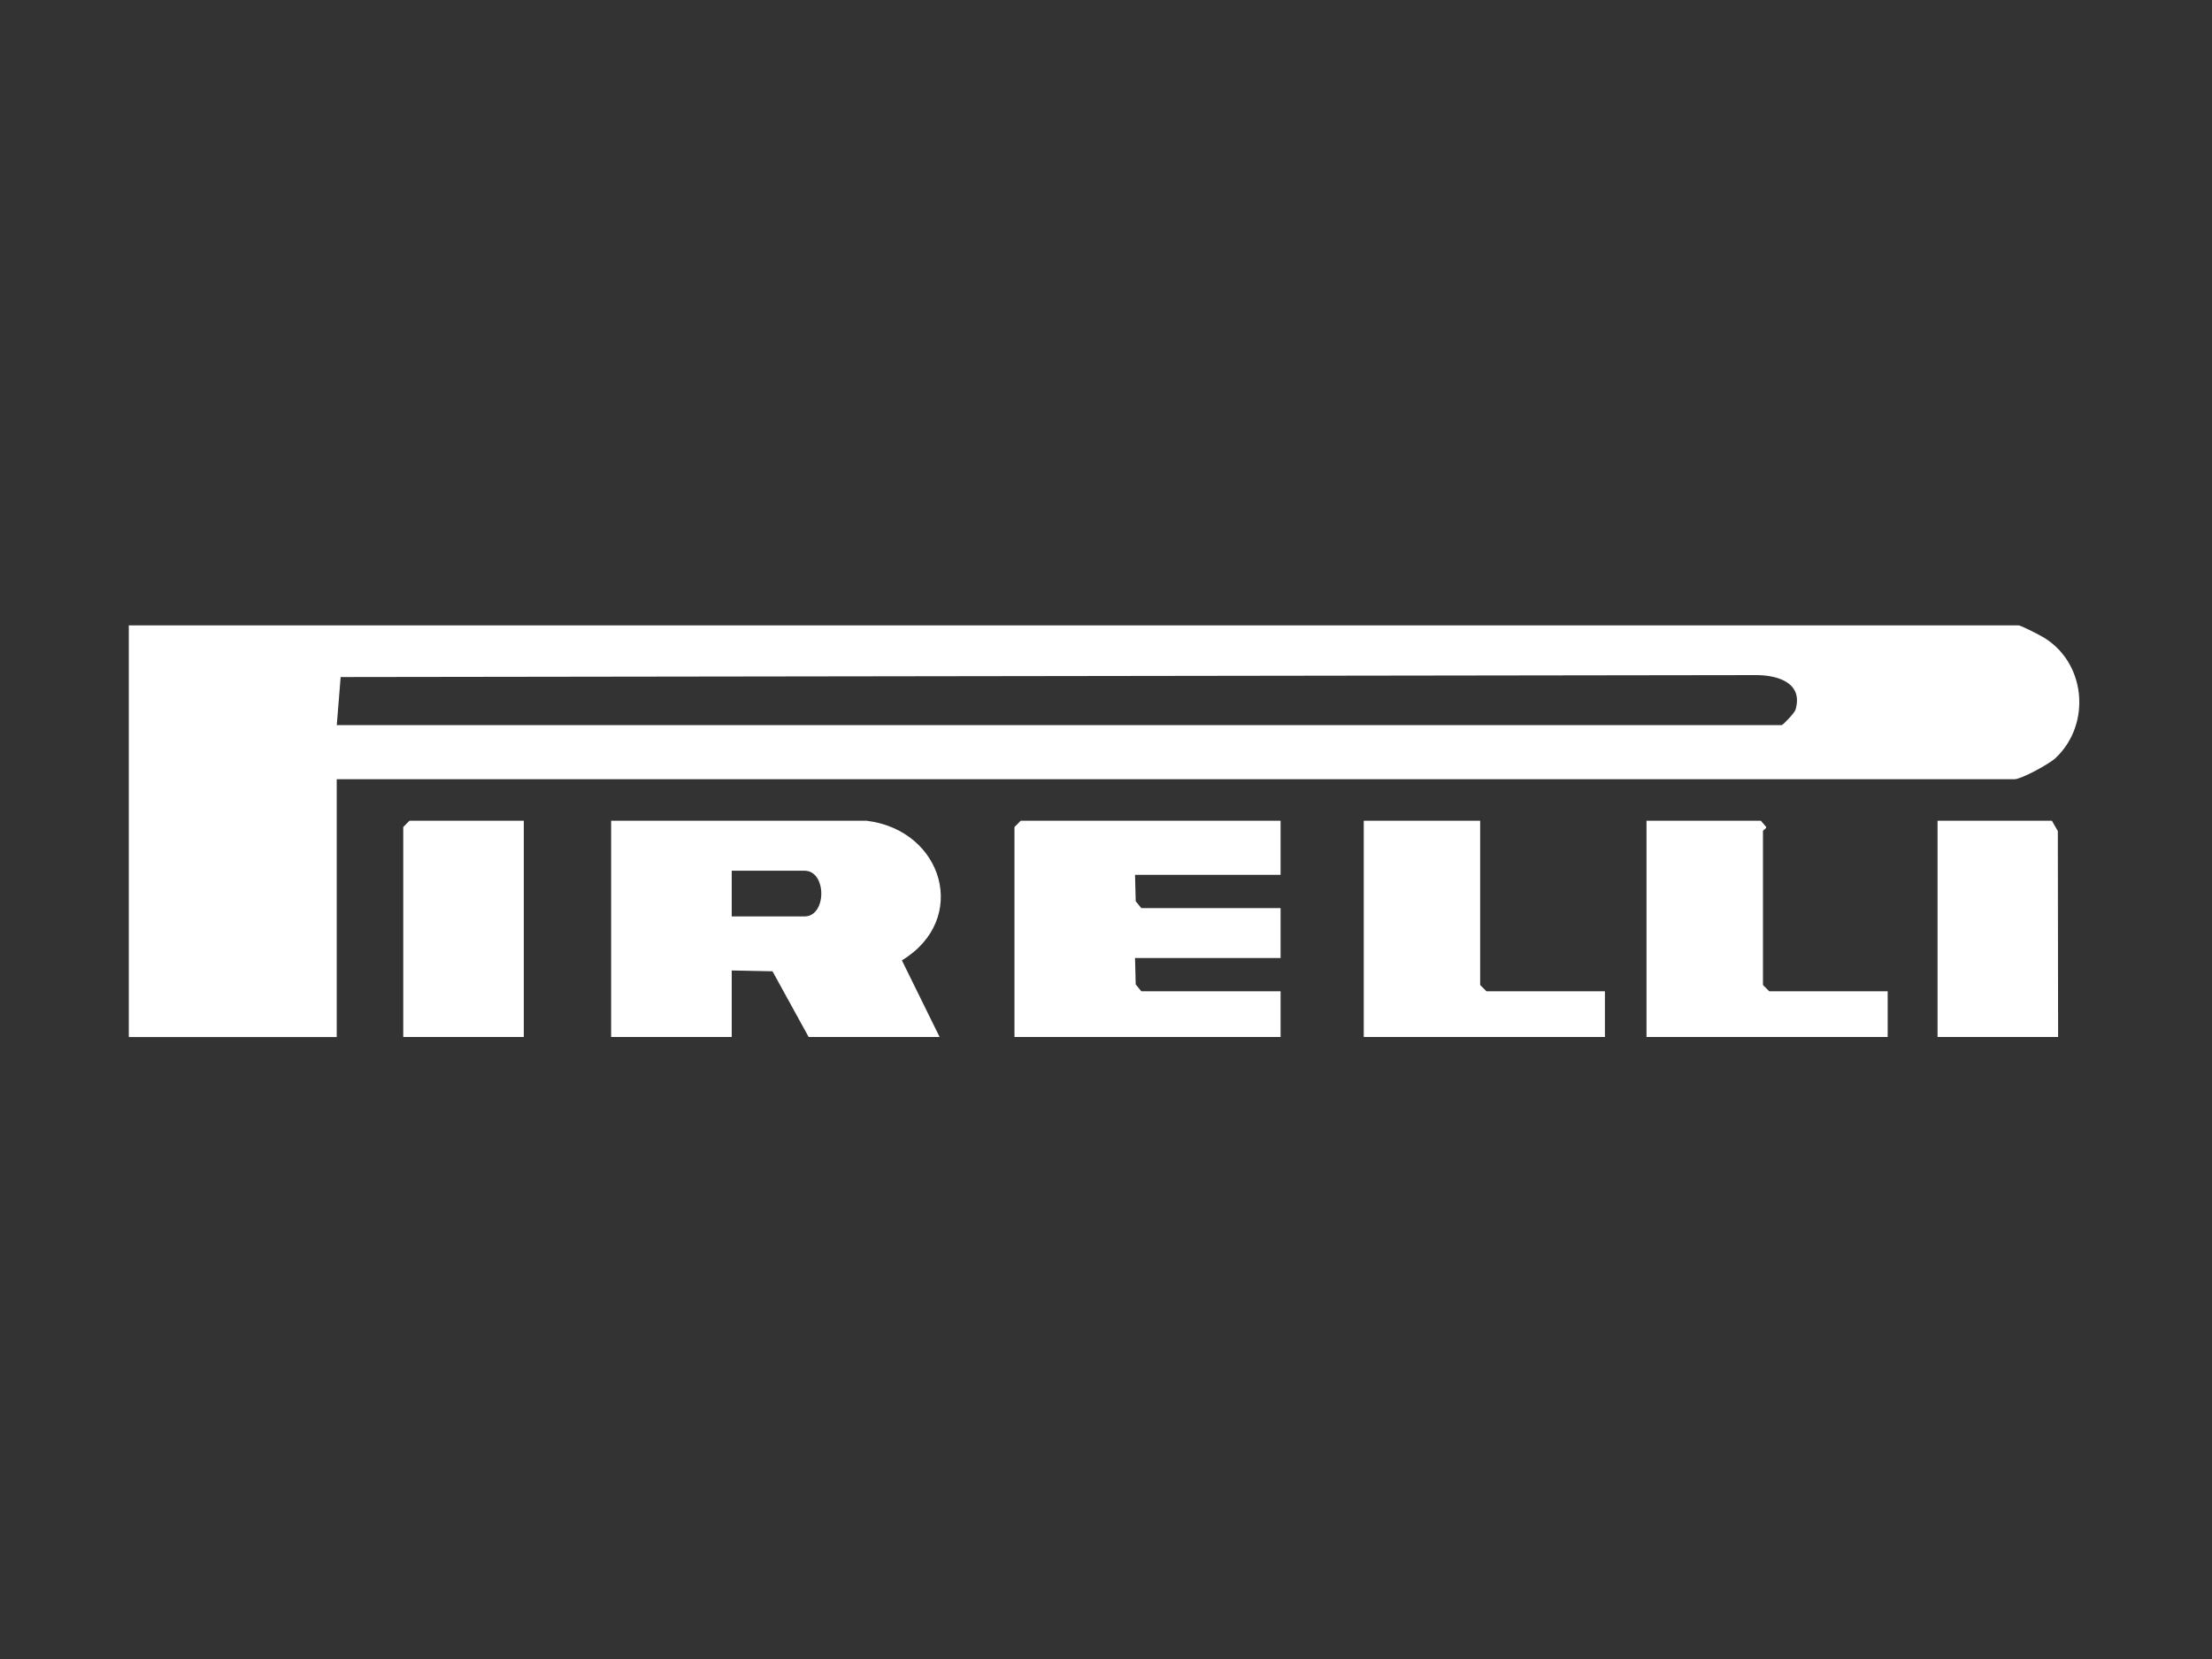
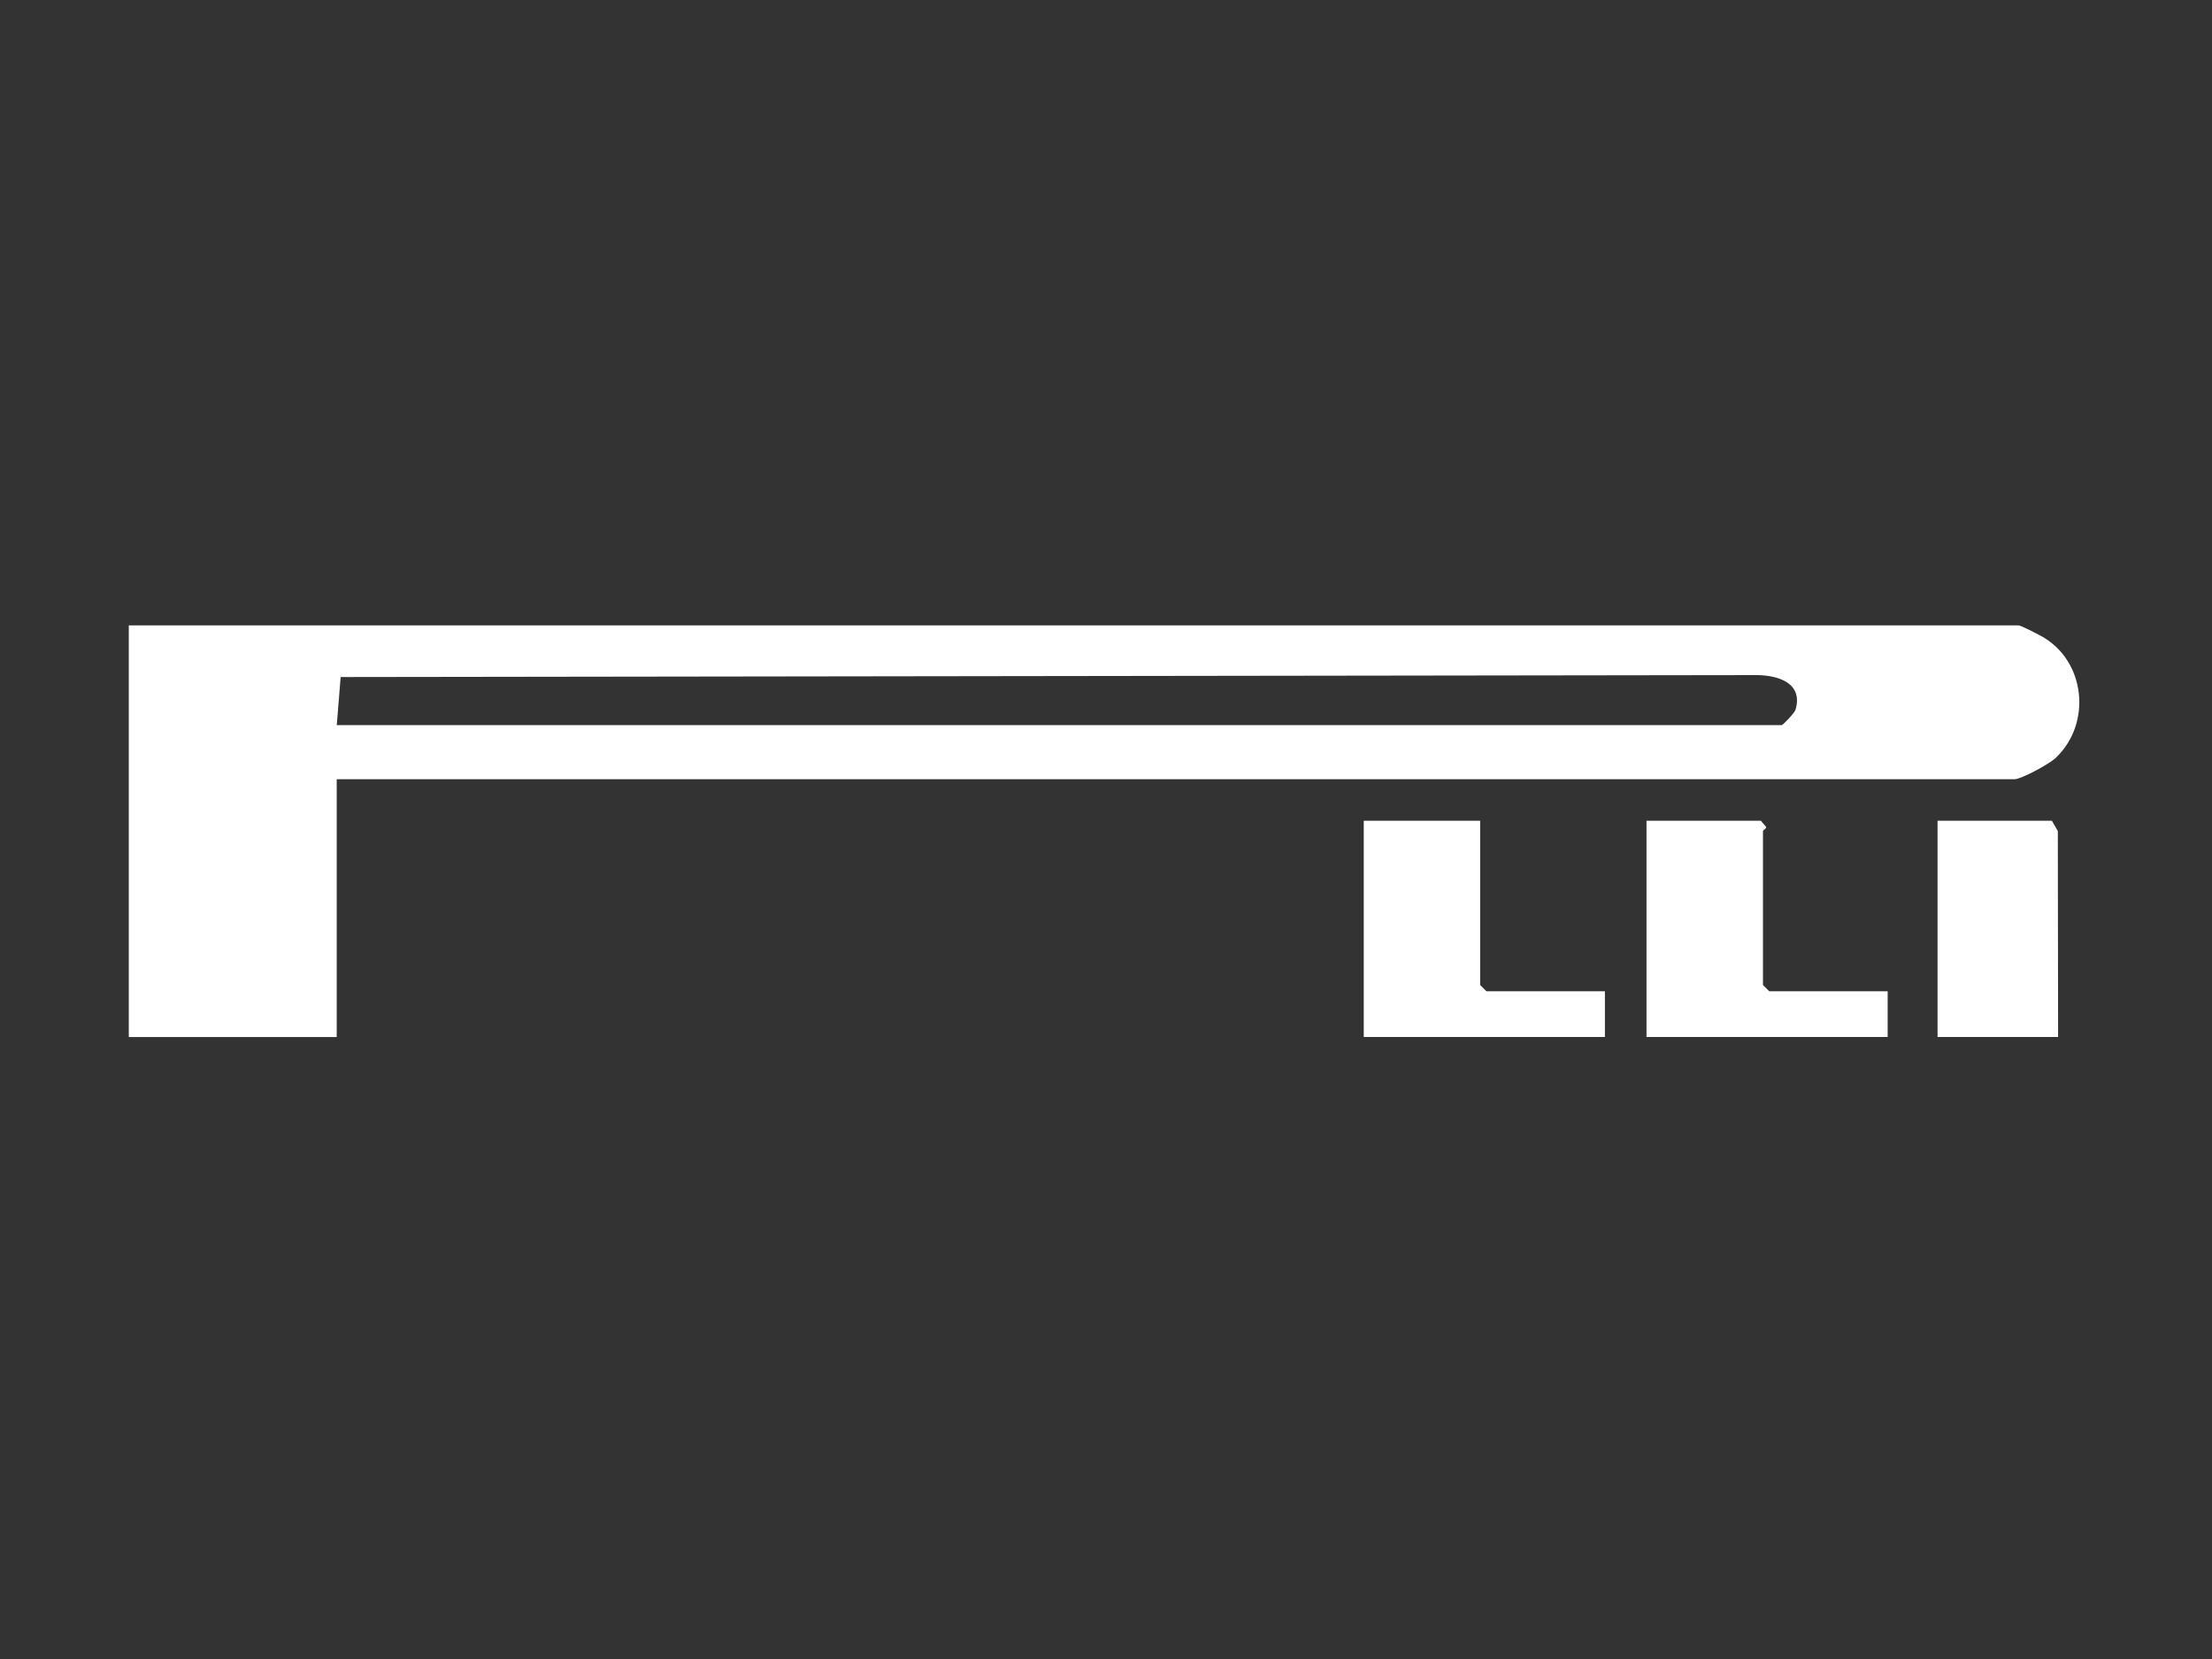
<svg xmlns="http://www.w3.org/2000/svg" id="Capa_1" viewBox="0 0 400 300">
  <rect x="0" y="0" width="400" height="300" fill="#333333" stroke="none" />
  <defs>
    <style>      .st0 {        fill: #fff;      }    </style>
  </defs>
  <path class="st0" d="M60.89,140.91v46.62H23.29v-74.44h341.74c.4,0,3.36,1.53,4.09,1.93,8.03,4.42,9.22,15.8,2.6,22.05-1.18,1.11-6.22,3.84-7.44,3.84H60.89ZM60.89,131.13h261.29c.21,0,2.33-2.18,2.51-2.8,1.41-4.81-3.13-6.22-6.99-6.25l-256.1.35-.7,8.69Z" />
-   <path class="st0" d="M156.75,148.42c13.85,1.73,18.57,17.84,6.34,25.24l6.82,13.86h-23.68l-6.54-11.88-7.37-.15v12.03h-21.81v-39.1h46.24ZM132.32,165.72h13.16c4.05,0,4.05-8.27,0-8.27h-13.16v8.27Z" />
-   <polygon class="st0" points="231.57 148.42 231.57 158.2 205.25 158.2 205.37 162.97 206.38 164.21 231.57 164.21 231.57 173.24 205.25 173.24 205.37 178.01 206.38 179.25 231.57 179.25 231.57 187.52 183.45 187.52 183.45 149.55 184.57 148.42 231.57 148.42" />
  <path class="st0" d="M341.35,179.25v8.27h-43.61v-39.1h20.68l.97,1.13c.02.31-.59.57-.59.75v27.82l1.13,1.13h21.43Z" />
  <polygon class="st0" points="267.66 148.42 267.66 178.12 268.79 179.25 290.22 179.25 290.22 187.52 246.61 187.52 246.61 148.42 267.66 148.42" />
-   <polygon class="st0" points="94.72 148.42 94.72 187.52 72.92 187.52 72.92 149.55 74.04 148.42 94.72 148.42" />
  <polygon class="st0" points="372.17 187.52 350.37 187.52 350.37 148.42 371.05 148.42 372.12 150.28 372.17 187.52" />
</svg>